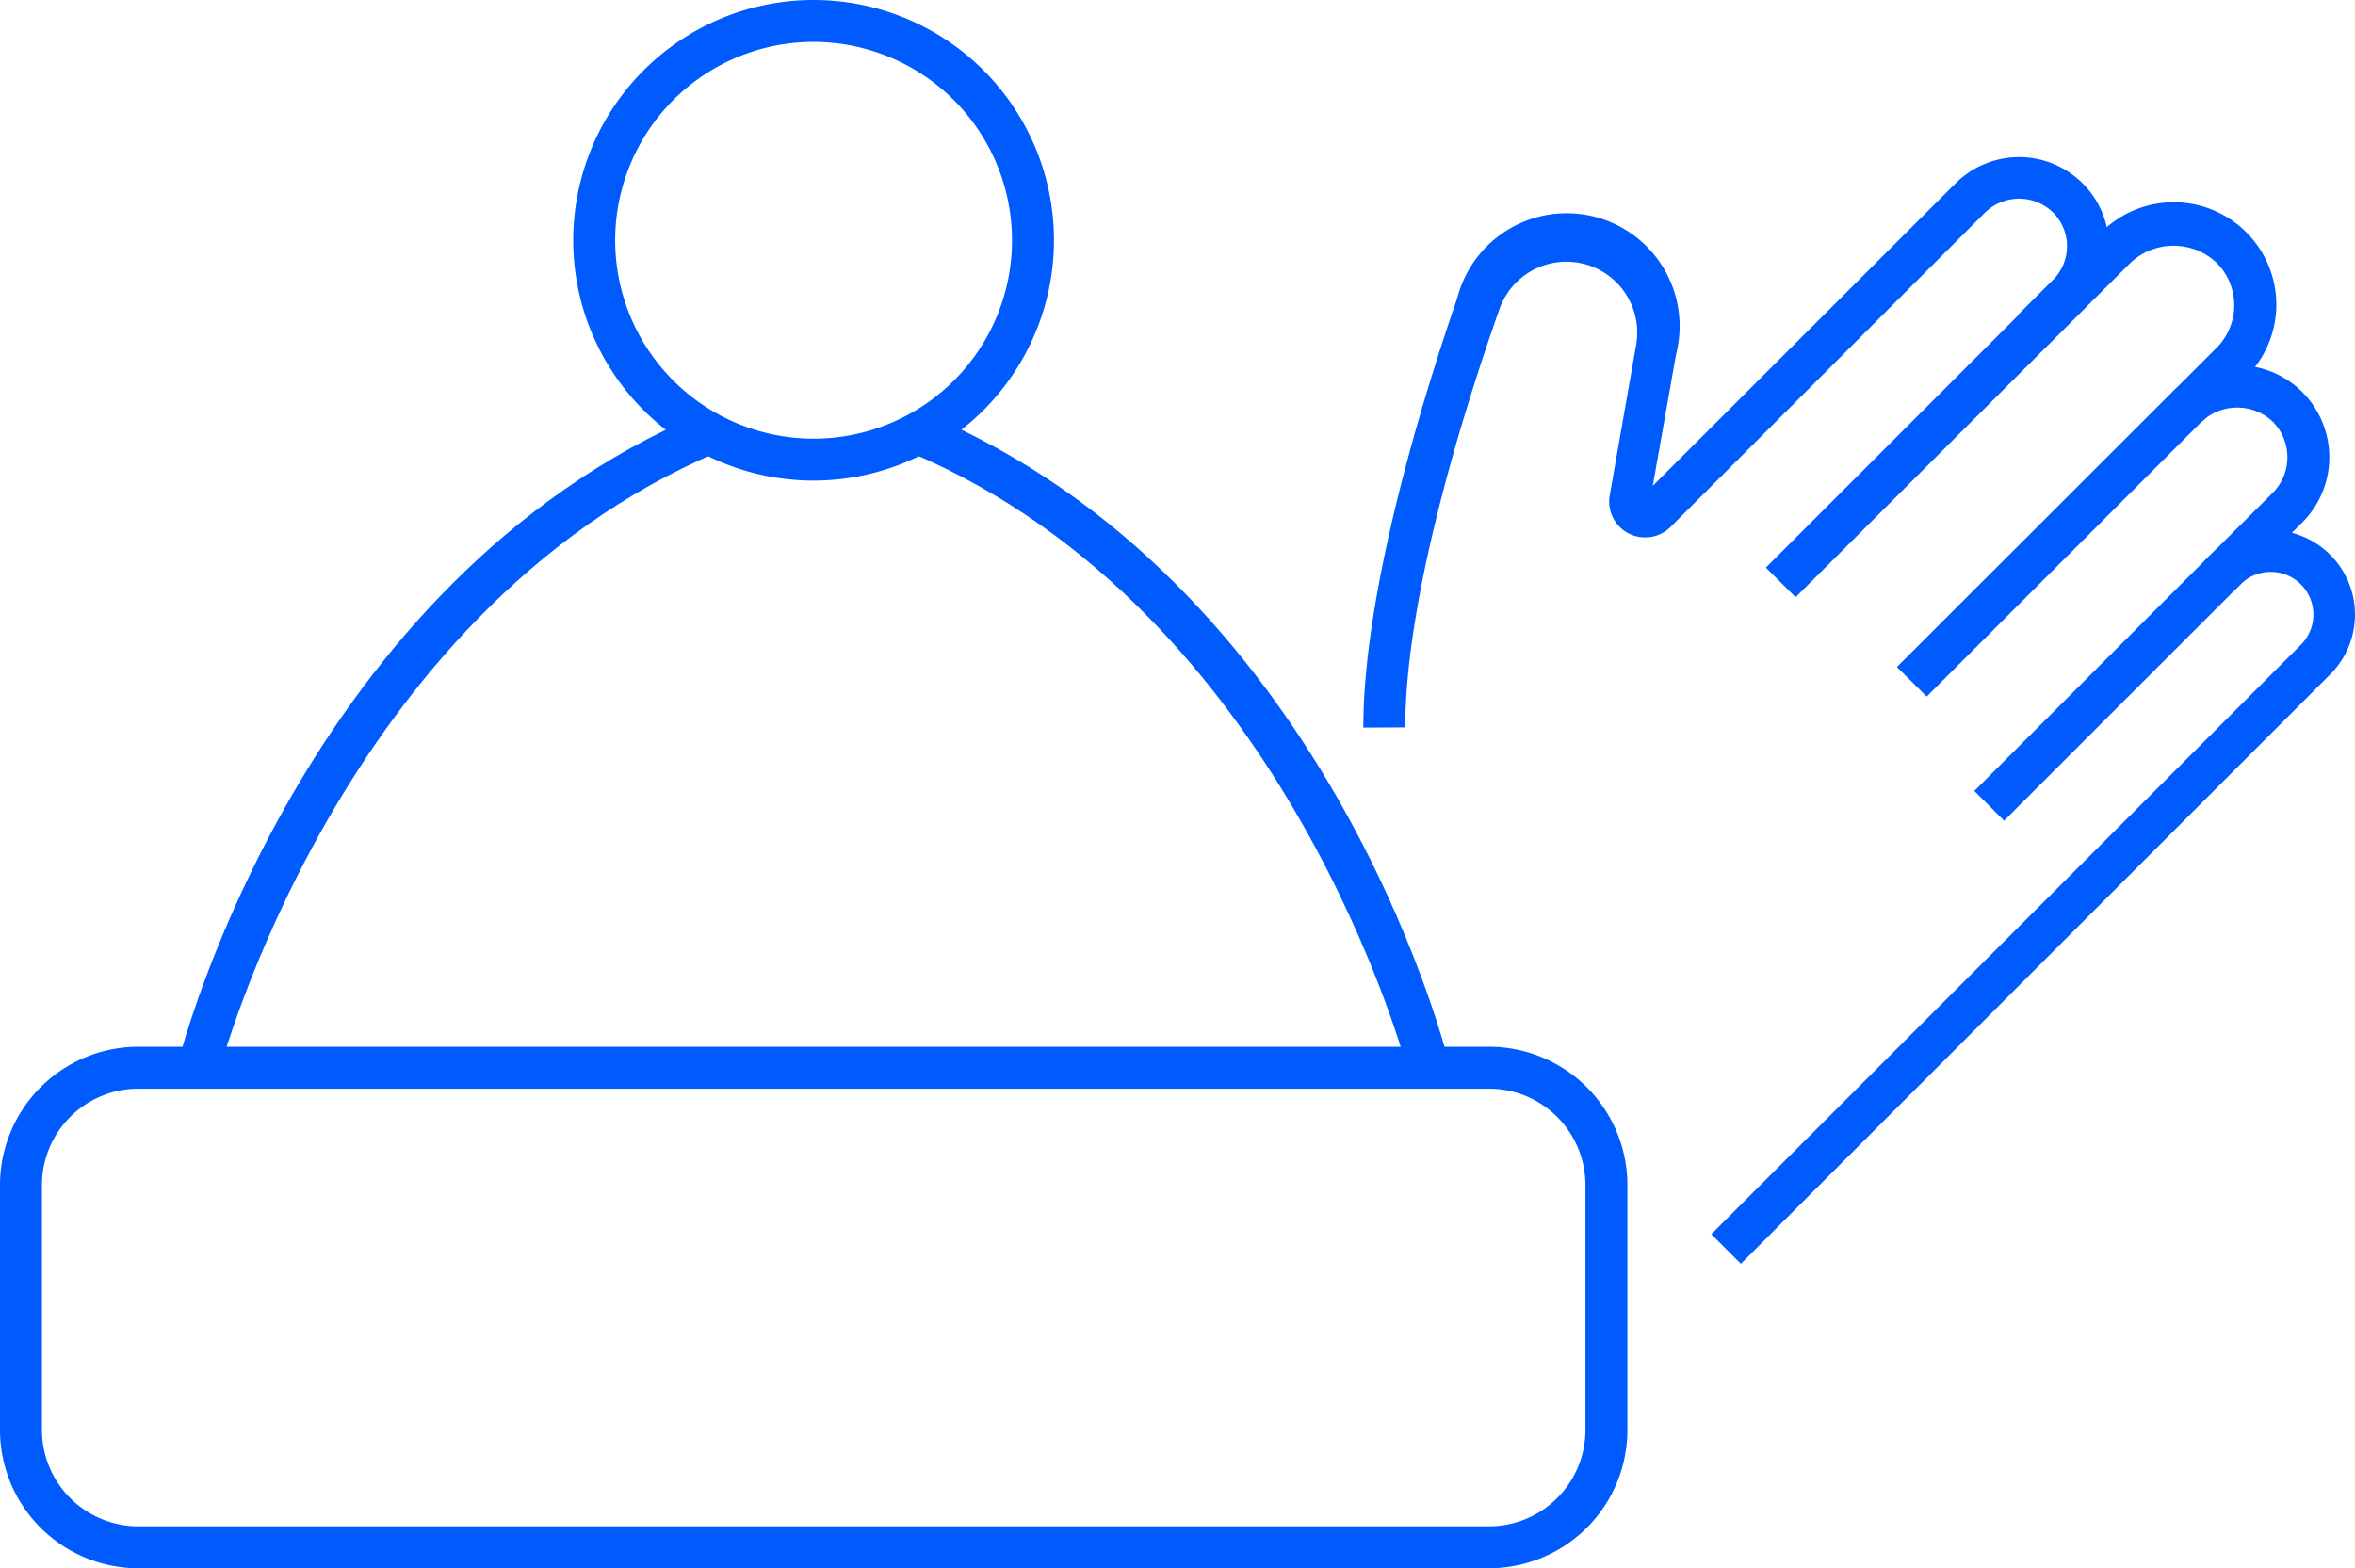
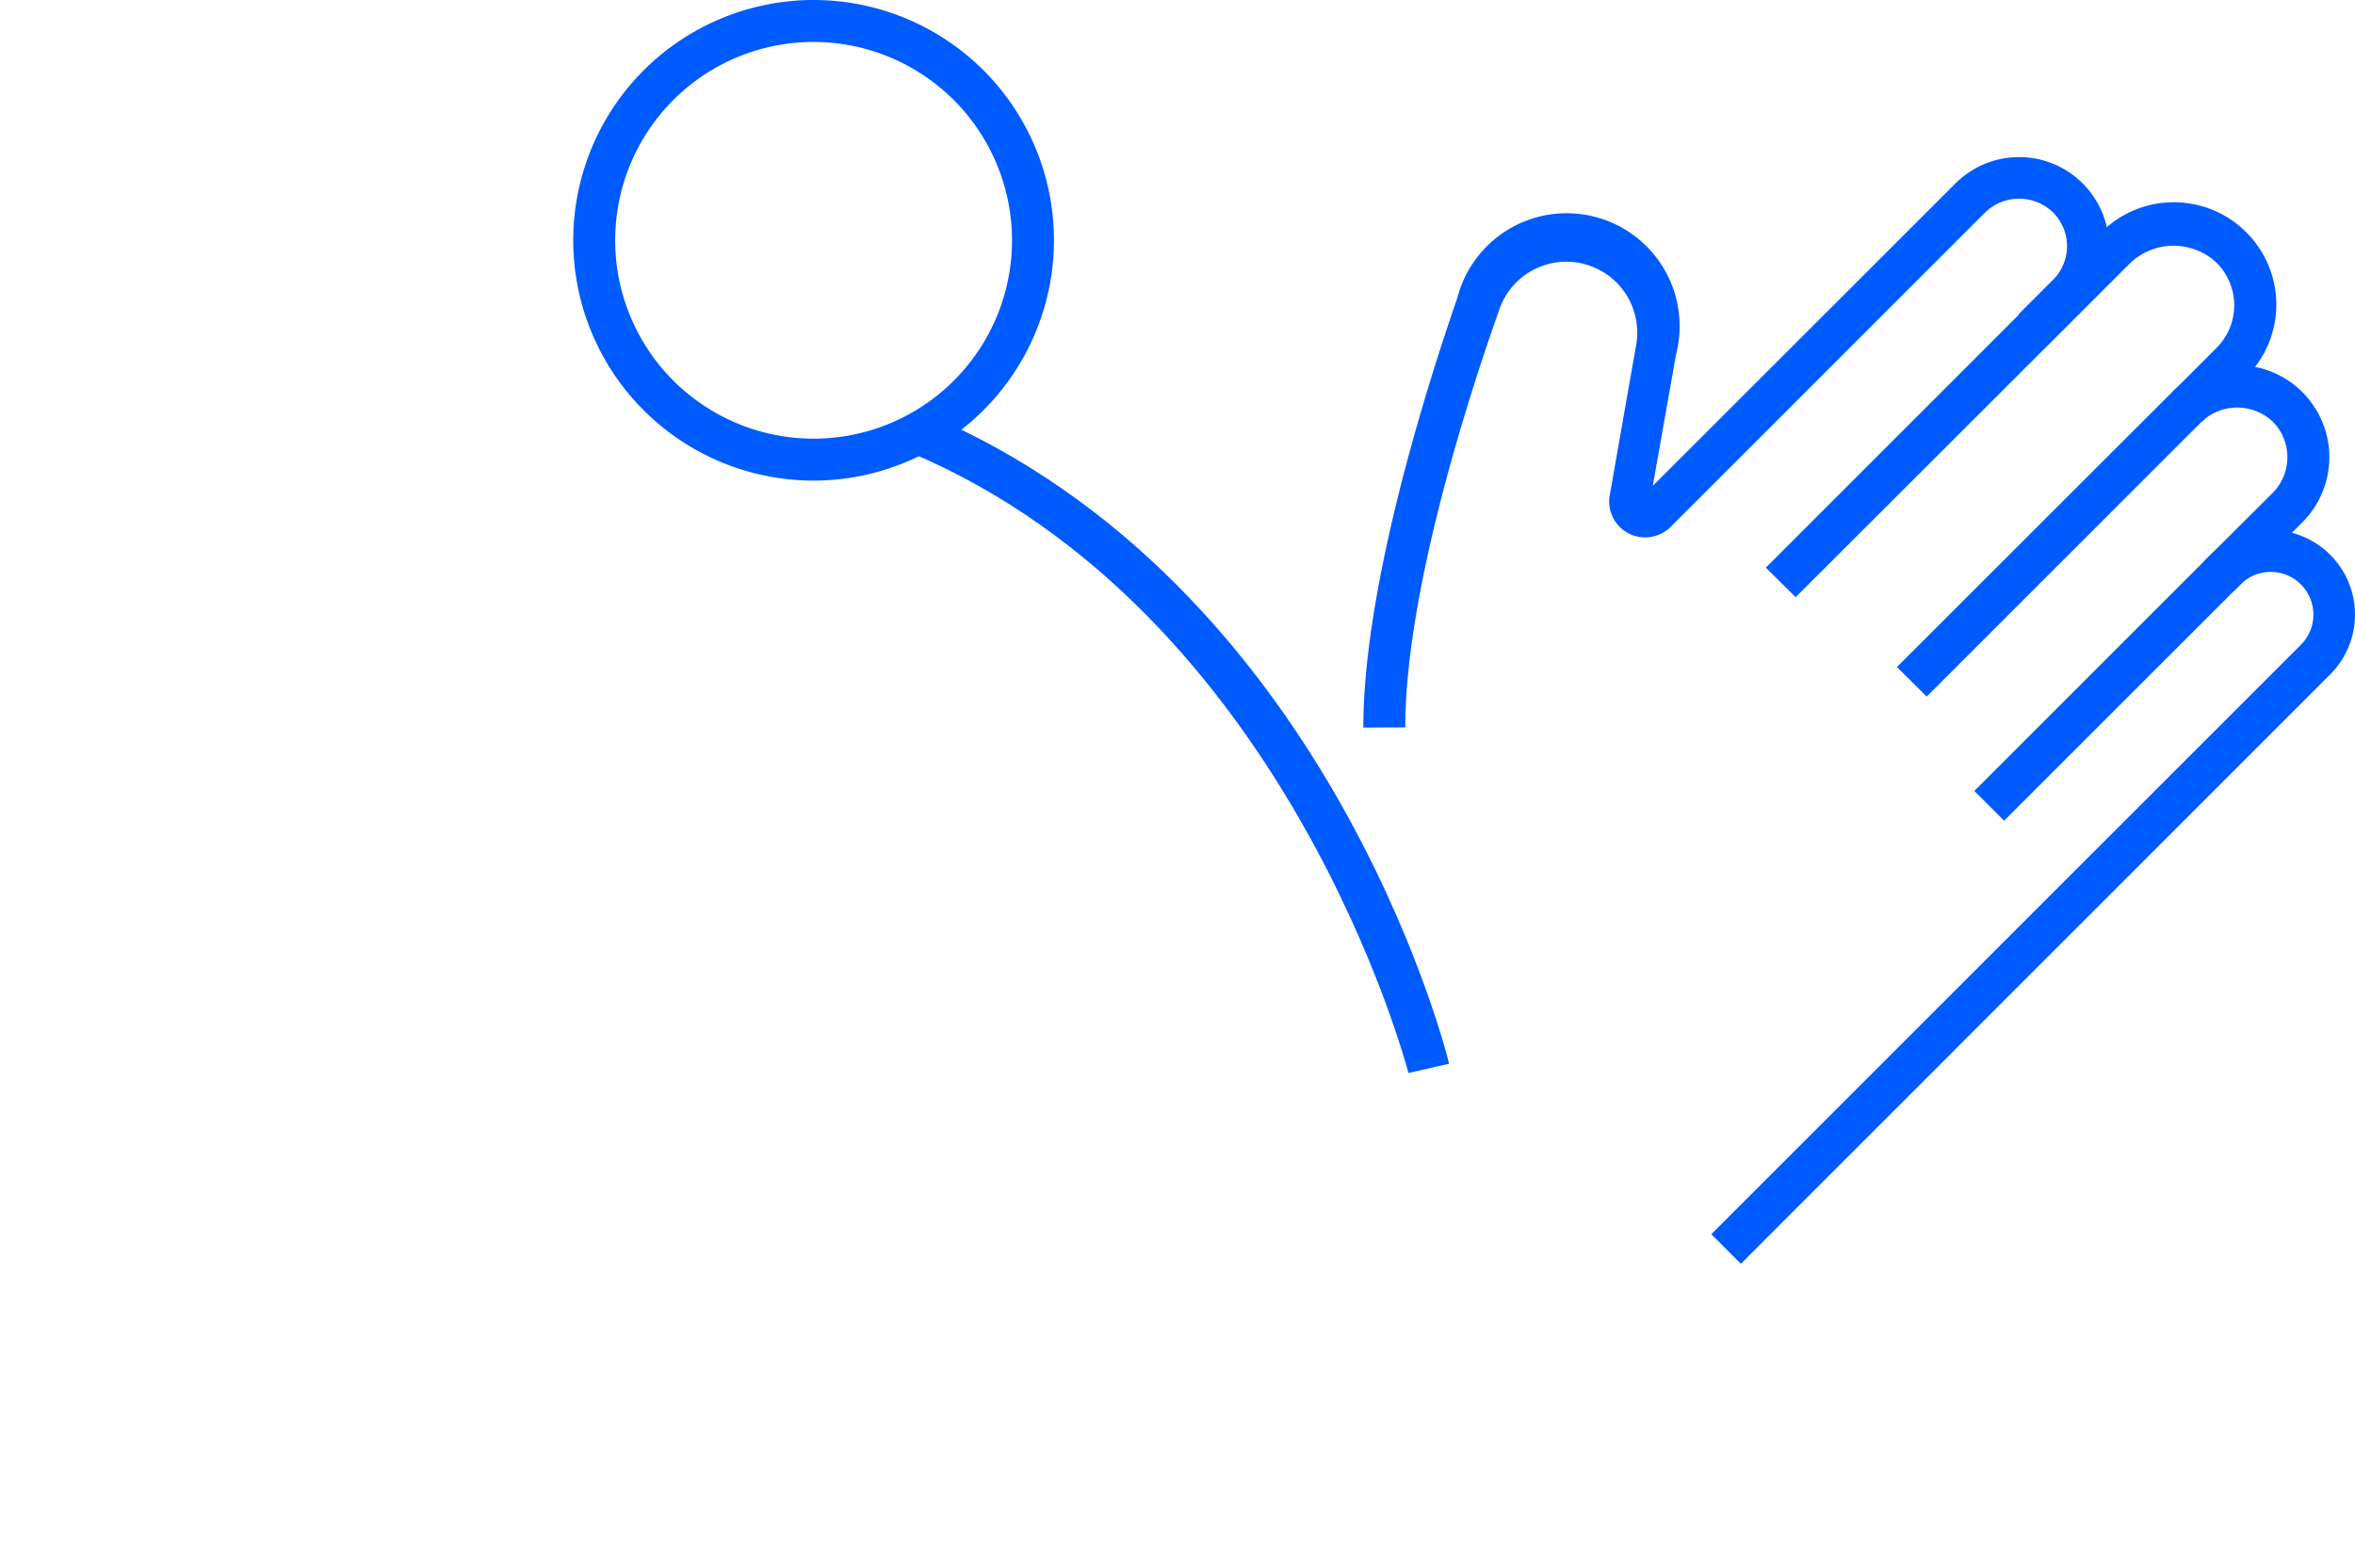
<svg xmlns="http://www.w3.org/2000/svg" viewBox="0 0 112.28 74.79">
  <defs>
    <style>.cls-1{fill:#005bff;}</style>
  </defs>
  <g id="Слой_2" data-name="Слой 2">
    <g id="Слой_1-2" data-name="Слой 1">
-       <path class="cls-1" d="M71,74.79H6.59A6.6,6.6,0,0,1,0,68.2V56.51a6.6,6.6,0,0,1,6.59-6.59H71a6.6,6.6,0,0,1,6.59,6.59V68.2A6.6,6.6,0,0,1,71,74.79ZM6.59,51.92A4.6,4.6,0,0,0,2,56.51V68.2a4.6,4.6,0,0,0,4.59,4.59H71a4.6,4.6,0,0,0,4.59-4.59V56.51A4.6,4.6,0,0,0,71,51.92Z" />
      <path class="cls-1" d="M38.79,22.92A11.46,11.46,0,1,1,50.25,11.46,11.47,11.47,0,0,1,38.79,22.92ZM38.79,2a9.46,9.46,0,1,0,9.46,9.46A9.47,9.47,0,0,0,38.79,2Z" />
-       <path class="cls-1" d="M10.43,51.17l-1.94-.49c.24-.93,6-22.9,24.93-30.95l.78,1.84C16.17,29.22,10.49,51,10.43,51.17Z" />
      <path class="cls-1" d="M67.15,51.17c-.06-.22-5.74-22-23.77-29.6l.78-1.84c19,8.05,24.69,30,24.93,31Z" />
      <path class="cls-1" d="M91.86,33.22l-1.42-1.41L103.56,18.7a4.39,4.39,0,0,1,6.21,6.21l-3.28,3.29-1.42-1.42,3.29-3.28a2.41,2.41,0,0,0,0-3.39,2.47,2.47,0,0,0-3.39,0Z" />
      <path class="cls-1" d="M85.61,28.48l-1.42-1.41,16-16a4.89,4.89,0,0,1,8.34,3.45A4.88,4.88,0,0,1,107.07,18L105,20.1l-1.42-1.41,2.09-2.09a2.87,2.87,0,0,0,0-4.08,3,3,0,0,0-4.08,0Z" />
      <path class="cls-1" d="M83,60.27l-1.41-1.41,28.11-28.11a2,2,0,0,0-2.88-2.88L95.55,39.14l-1.42-1.42,11.26-11.26a4,4,0,1,1,5.71,5.7Z" />
      <path class="cls-1" d="M65,34.7c0-6.45,2.79-15.6,4.48-20.49A5.38,5.38,0,0,1,79.91,16.9L78.8,23.17,93.24,8.74a4.29,4.29,0,0,1,6.05,0,4.27,4.27,0,0,1,0,6.06l-1.64,1.64L96.23,15l1.65-1.65a2.27,2.27,0,0,0,0-3.22,2.32,2.32,0,0,0-3.23,0l-15,15a1.73,1.73,0,0,1-2,.31,1.71,1.71,0,0,1-.9-1.83l1.25-7.12a3.38,3.38,0,0,0-6.53-1.69C69.76,19.63,67,28.53,67,34.69Z" />
    </g>
  </g>
</svg>